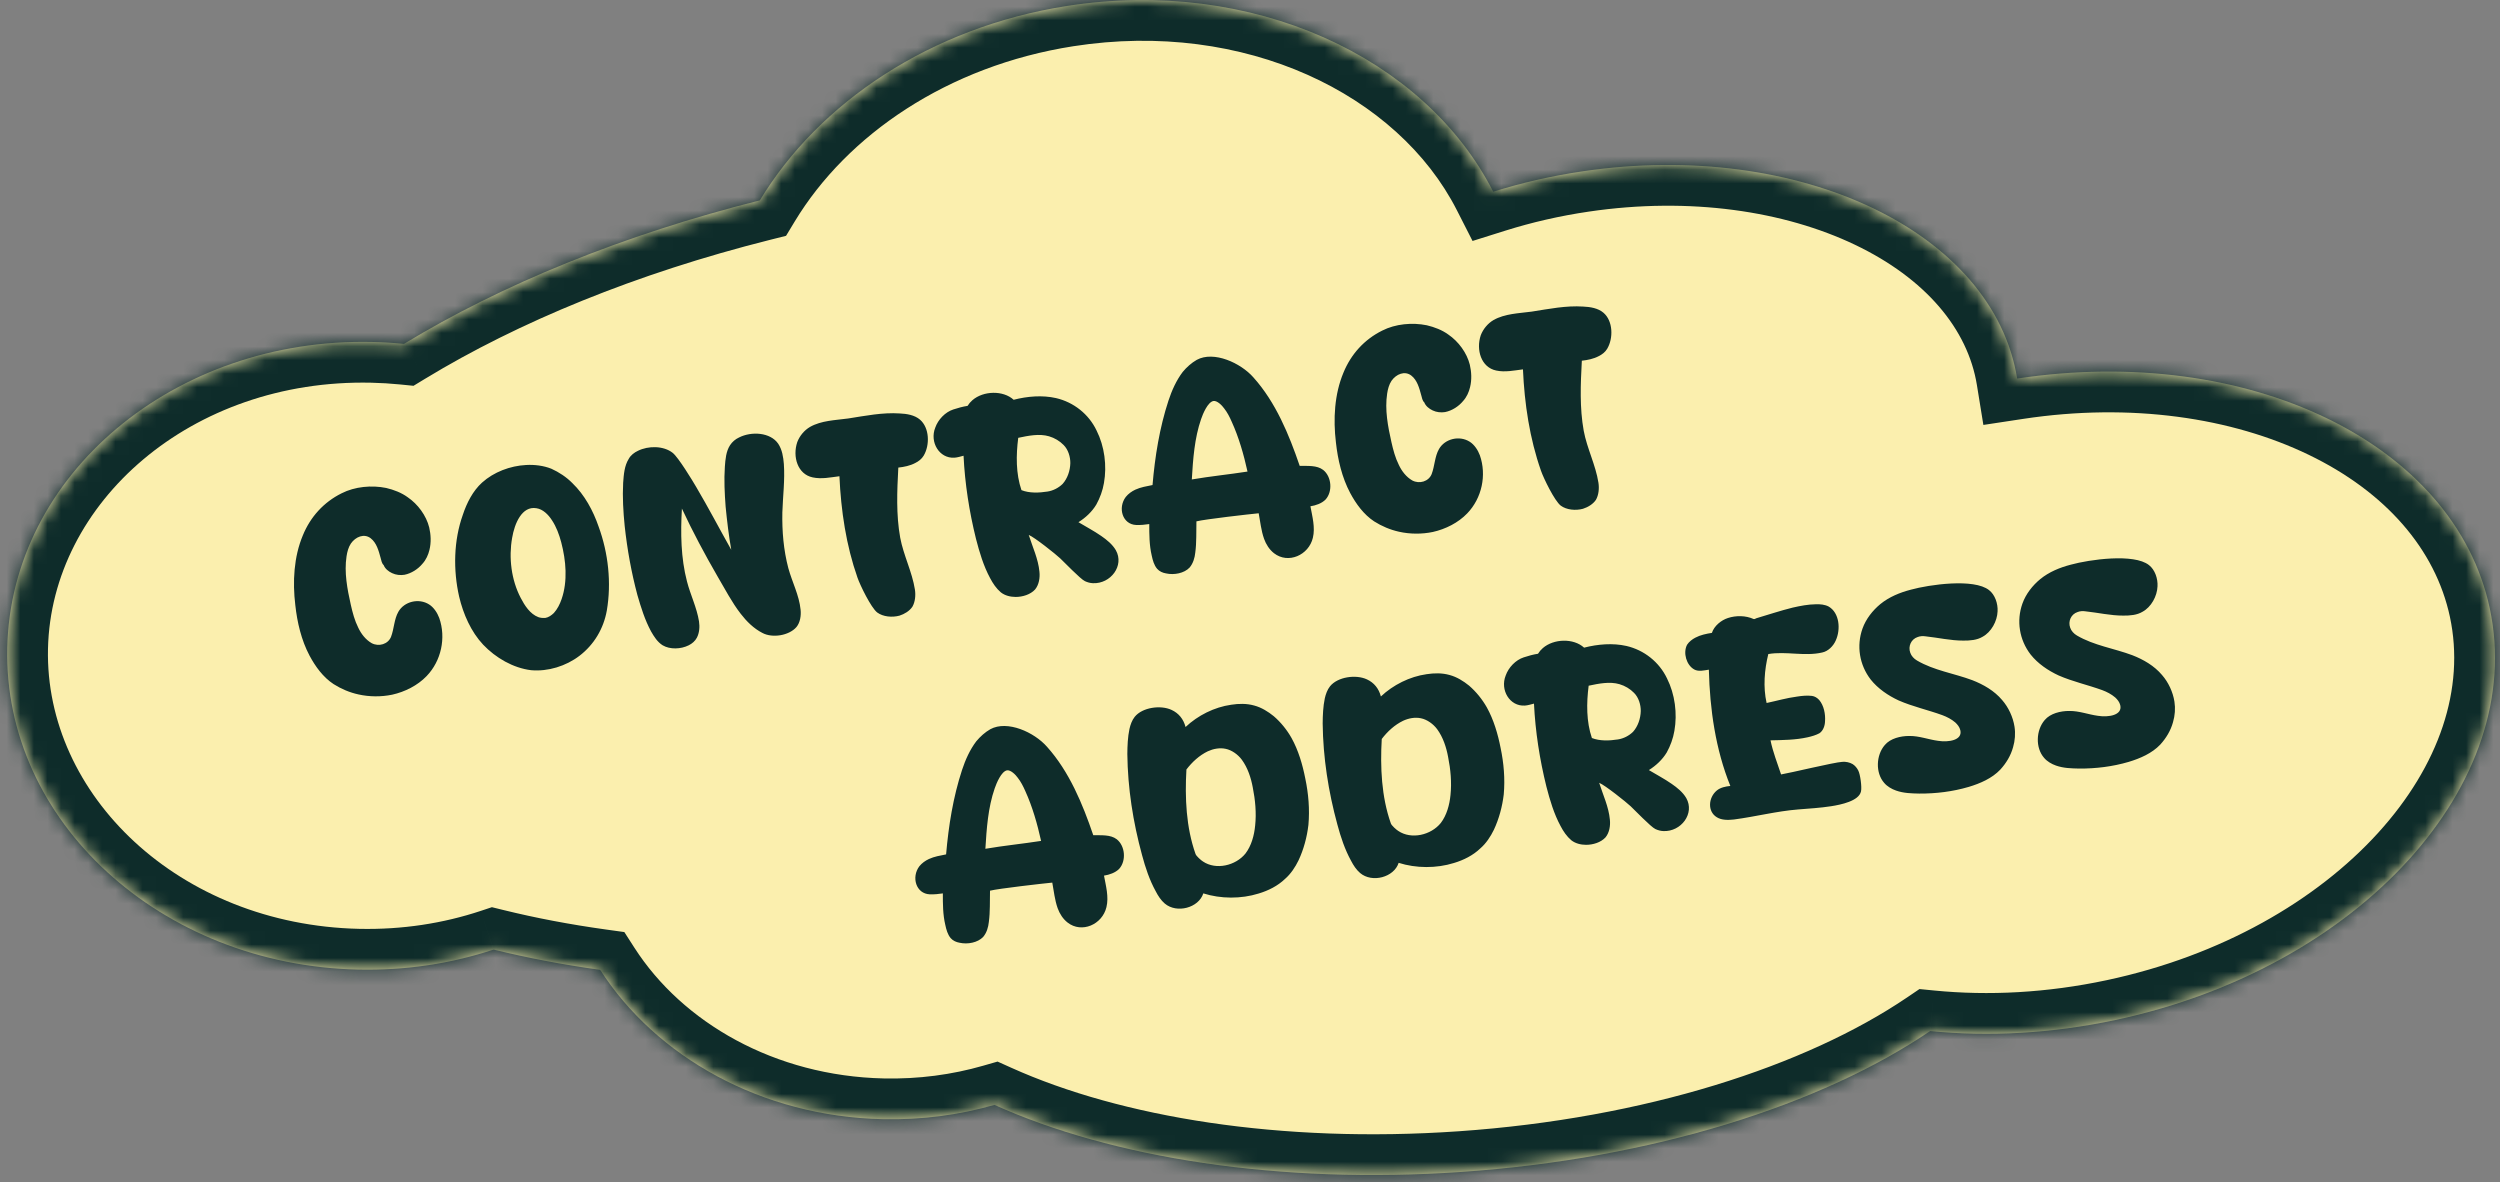
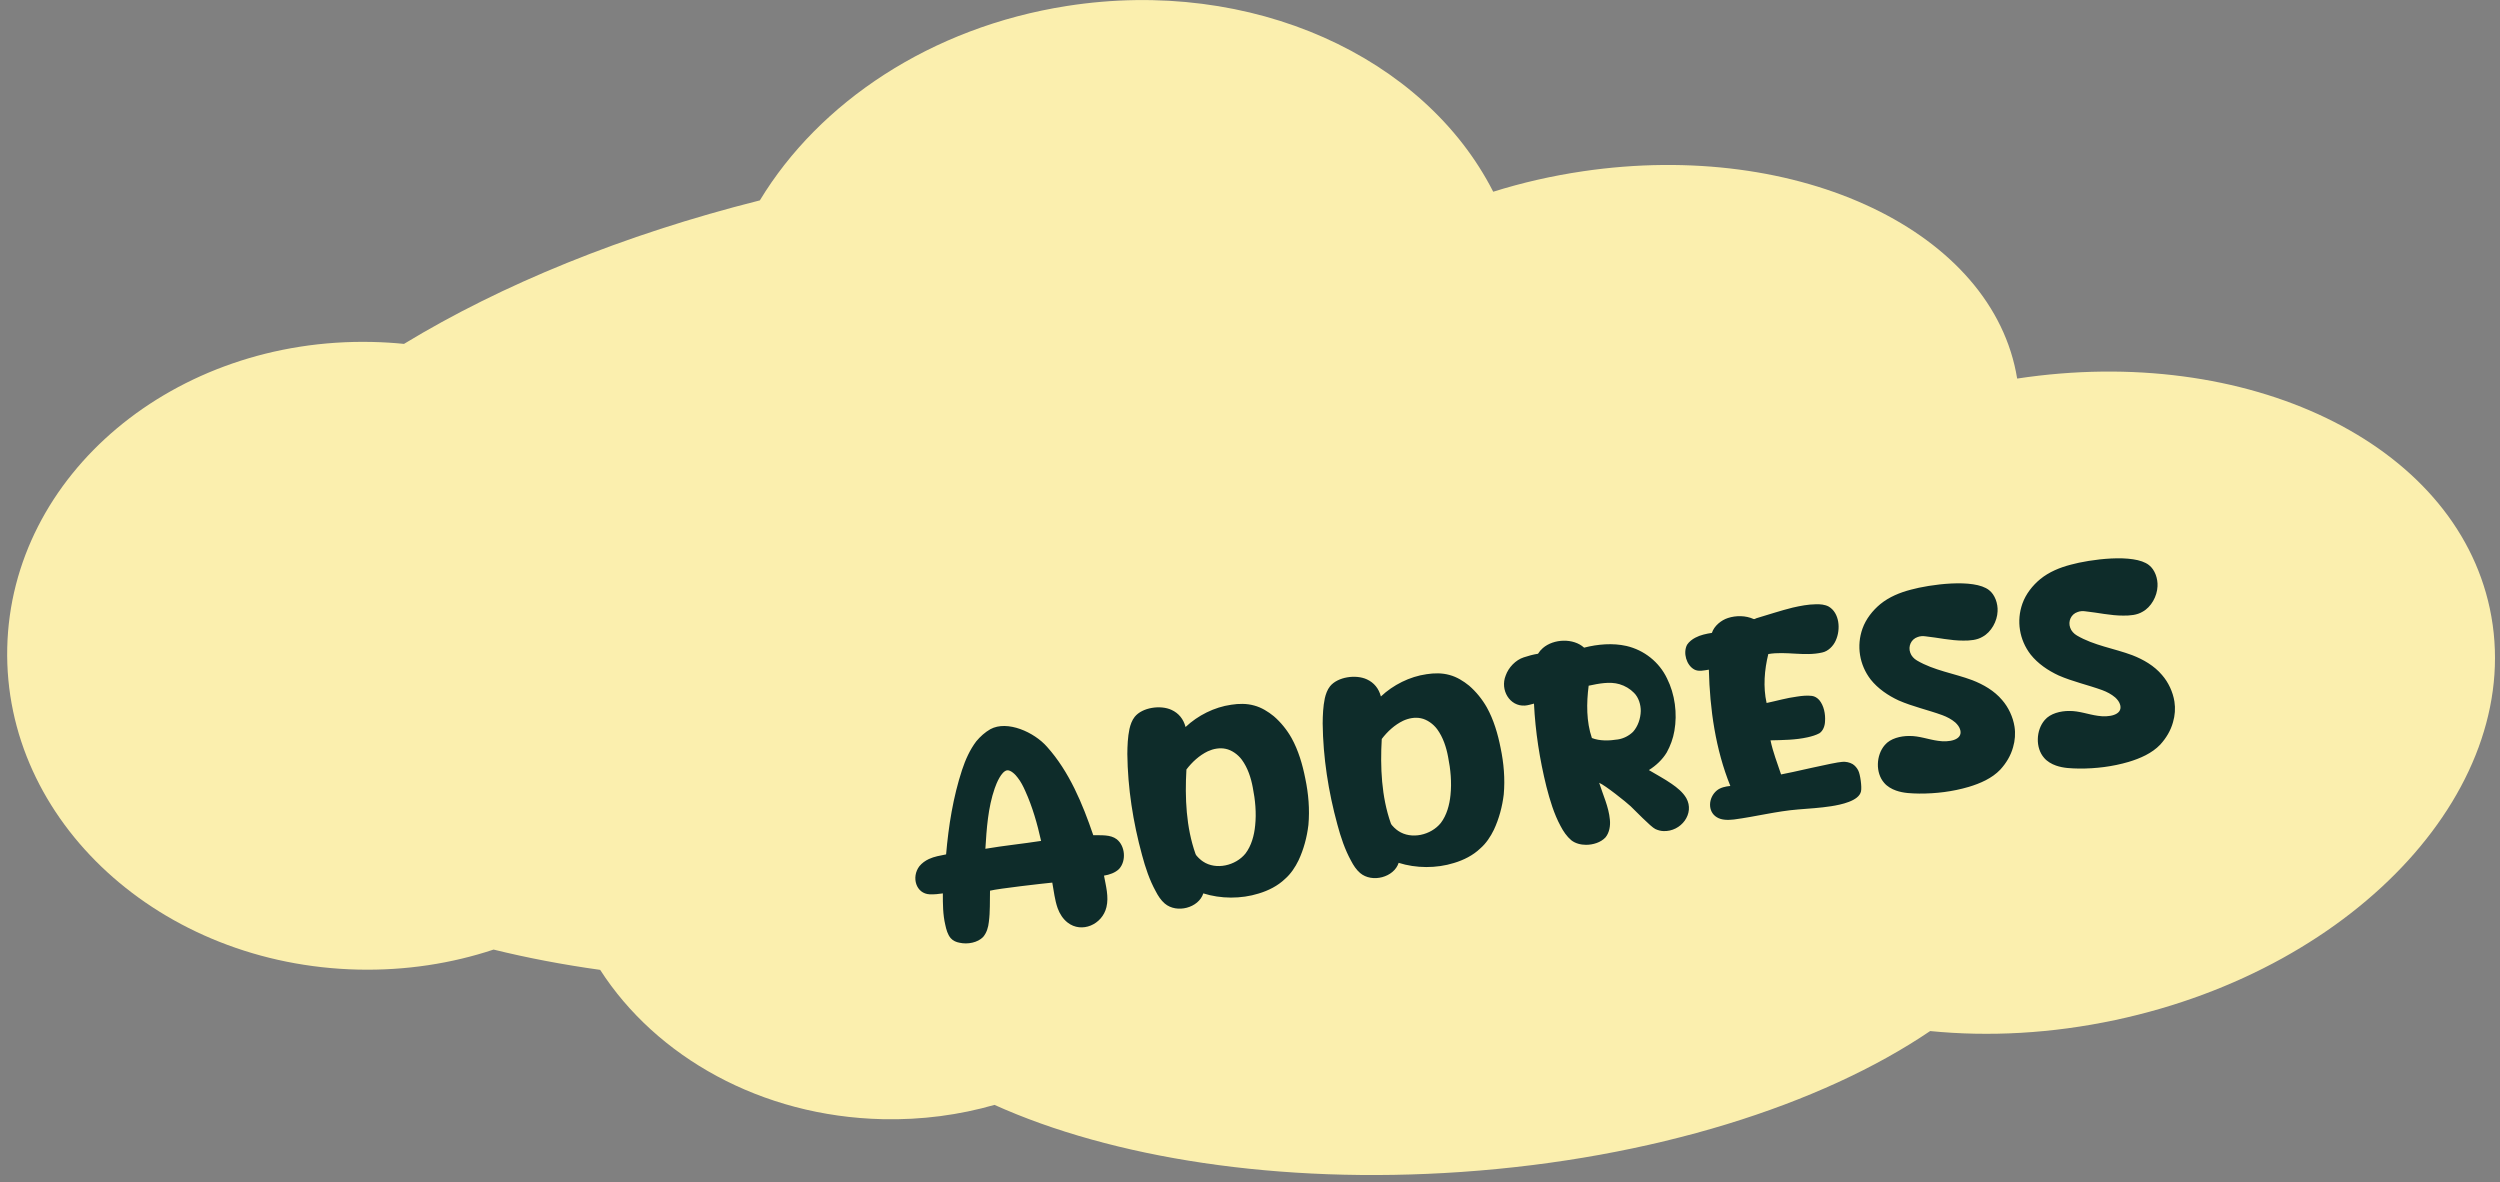
<svg xmlns="http://www.w3.org/2000/svg" width="184" height="87" viewBox="0 0 184 87" fill="none">
  <rect x="0" y="0" width="184" height="87" fill="#808080" stroke="none" />
  <g clip-path="url(#clip0_2001_8577)">
    <path fill-rule="evenodd" clip-rule="evenodd" d="M78.528 0.439C68.494 2.008 60.277 7.553 55.925 14.748C45.849 17.283 36.897 20.959 29.734 25.31C28.964 25.233 28.183 25.186 27.394 25.168C12.842 24.845 0.816 34.925 0.533 47.681C0.25 60.437 11.817 71.04 26.369 71.362C29.878 71.44 33.241 70.913 36.328 69.889C38.808 70.5 41.431 71 44.172 71.382C48.284 77.775 56.019 82.173 64.973 82.372C67.847 82.436 70.614 82.061 73.193 81.319C81.83 85.21 94.107 87.185 107.551 86.256C121.657 85.281 134.049 81.317 142.058 75.886C146.367 76.313 150.986 76.076 155.685 75.074C173.658 71.243 185.999 57.681 183.249 44.782C180.64 32.539 165.375 25.294 148.463 27.863C146.717 17.073 132.465 10.251 116.495 12.607C114.199 12.945 111.993 13.455 109.901 14.112C104.854 4.195 92.169 -1.694 78.528 0.439Z" fill="#FBEFAE" />
    <mask id="mask0_2001_8577" style="mask-type:luminance" maskUnits="userSpaceOnUse" x="0" y="0" width="184" height="87">
      <path fill-rule="evenodd" clip-rule="evenodd" d="M78.528 0.439C68.494 2.008 60.277 7.553 55.925 14.748C45.849 17.283 36.897 20.959 29.734 25.31C28.964 25.233 28.183 25.186 27.394 25.168C12.842 24.845 0.816 34.925 0.533 47.681C0.25 60.437 11.817 71.04 26.369 71.362C29.878 71.44 33.241 70.913 36.328 69.889C38.808 70.5 41.431 71 44.172 71.382C48.284 77.775 56.019 82.173 64.973 82.372C67.847 82.436 70.614 82.061 73.193 81.319C81.83 85.21 94.107 87.185 107.551 86.256C121.657 85.281 134.049 81.317 142.058 75.886C146.367 76.313 150.986 76.076 155.685 75.074C173.658 71.243 185.999 57.681 183.249 44.782C180.64 32.539 165.375 25.294 148.463 27.863C146.717 17.073 132.465 10.251 116.495 12.607C114.199 12.945 111.993 13.455 109.901 14.112C104.854 4.195 92.169 -1.694 78.528 0.439Z" fill="white" />
    </mask>
    <g mask="url(#mask0_2001_8577)">
-       <path d="M55.925 14.748L56.657 17.657L57.854 17.356L58.492 16.3L55.925 14.748ZM29.734 25.31L29.437 28.295L30.435 28.395L31.292 27.874L29.734 25.31ZM36.328 69.889L37.045 66.976L36.204 66.769L35.383 67.042L36.328 69.889ZM44.172 71.382L46.696 69.759L45.951 68.6L44.586 68.41L44.172 71.382ZM73.193 81.319L74.425 78.584L73.421 78.132L72.363 78.436L73.193 81.319ZM142.058 75.886L142.354 72.901L141.273 72.794L140.375 73.403L142.058 75.886ZM148.463 27.863L145.501 28.342L145.976 31.275L148.913 30.829L148.463 27.863ZM109.901 14.112L107.227 15.473L108.379 17.735L110.8 16.974L109.901 14.112ZM58.492 16.3C62.343 9.933 69.749 4.848 78.992 3.403L78.065 -2.525C67.238 -0.833 58.21 5.173 53.358 13.195L58.492 16.3ZM31.292 27.874C38.16 23.702 46.827 20.131 56.657 17.657L55.193 11.838C44.872 14.435 35.633 18.217 28.177 22.746L31.292 27.874ZM27.327 28.167C28.039 28.183 28.743 28.226 29.437 28.295L30.031 22.325C29.184 22.24 28.327 22.188 27.46 22.169L27.327 28.167ZM3.532 47.747C3.77 37.006 14.048 27.873 27.327 28.167L27.46 22.169C11.635 21.818 -2.139 32.843 -2.467 47.614L3.532 47.747ZM26.436 68.363C13.157 68.069 3.294 58.488 3.532 47.747L-2.467 47.614C-2.794 62.386 10.477 74.011 26.302 74.362L26.436 68.363ZM35.383 67.042C32.623 67.958 29.602 68.433 26.436 68.363L26.302 74.362C30.155 74.447 33.86 73.869 37.272 72.737L35.383 67.042ZM44.586 68.41C41.939 68.042 39.418 67.561 37.045 66.976L35.61 72.802C38.198 73.439 40.922 73.958 43.759 74.353L44.586 68.41ZM65.039 79.373C57.008 79.194 50.229 75.253 46.696 69.759L41.649 73.004C46.339 80.297 55.03 85.152 64.906 85.371L65.039 79.373ZM72.363 78.436C70.075 79.095 67.61 79.43 65.039 79.373L64.906 85.371C68.083 85.441 71.153 85.028 74.023 84.202L72.363 78.436ZM107.344 83.263C94.263 84.167 82.505 82.224 74.425 78.584L71.96 84.054C81.155 88.197 93.951 90.203 107.758 89.249L107.344 83.263ZM140.375 73.403C132.919 78.459 121.079 82.314 107.344 83.263L107.758 89.249C122.234 88.248 135.179 84.175 143.742 78.369L140.375 73.403ZM155.06 72.14C150.656 73.079 146.348 73.296 142.354 72.901L141.763 78.872C146.386 79.33 151.316 79.073 156.311 78.008L155.06 72.14ZM180.315 45.407C181.437 50.669 179.543 56.337 175.019 61.31C170.499 66.277 163.502 70.341 155.06 72.14L156.311 78.008C165.841 75.977 174.001 71.344 179.457 65.348C184.909 59.356 187.811 51.793 186.183 44.156L180.315 45.407ZM148.913 30.829C156.848 29.624 164.27 30.744 169.915 33.47C175.559 36.194 179.25 40.409 180.315 45.407L186.183 44.156C184.639 36.912 179.393 31.383 172.524 28.066C165.657 24.751 156.99 23.533 148.012 24.897L148.913 30.829ZM116.932 15.575C124.405 14.472 131.347 15.541 136.52 18.012C141.712 20.492 144.832 24.208 145.501 28.342L151.424 27.384C150.348 20.728 145.469 15.638 139.106 12.598C132.724 9.549 124.554 8.385 116.057 9.639L116.932 15.575ZM110.8 16.974C112.74 16.365 114.792 15.89 116.932 15.575L116.057 9.639C113.606 10 111.246 10.545 109.002 11.25L110.8 16.974ZM78.992 3.403C91.627 1.427 102.887 6.944 107.227 15.473L112.575 12.751C106.822 1.447 92.712 -4.815 78.065 -2.525L78.992 3.403Z" fill="#0E2C2A" />
-     </g>
-     <path d="M28.859 51.13C28.055 51.296 27.183 51.29 26.386 51.111C25.737 50.97 25.108 50.704 24.546 50.346C23.778 49.839 23.211 49.057 22.782 48.254C22.178 47.114 21.872 45.805 21.734 44.531C21.527 42.822 21.625 40.985 22.289 39.404C22.845 38.042 23.829 36.957 25.144 36.306C26.119 35.809 27.357 35.697 28.423 35.914C28.991 36.048 29.551 36.264 30.008 36.598C30.756 37.108 31.372 37.943 31.59 38.82C31.713 39.347 31.743 39.93 31.606 40.477C31.52 40.835 31.356 41.205 31.096 41.488C30.773 41.883 30.277 42.203 29.766 42.304C29.47 42.35 29.141 42.32 28.857 42.183C28.595 42.062 28.34 41.858 28.238 41.591C28.098 41.471 28.061 41.234 28.013 41.059C27.87 40.535 27.718 39.952 27.281 39.615C26.798 39.245 26.171 39.505 25.824 40.005C25.644 40.276 25.555 40.614 25.505 40.946C25.326 42.127 25.557 43.346 25.821 44.52C25.95 45.087 26.102 45.67 26.367 46.196C26.579 46.648 26.91 47.082 27.355 47.337C27.885 47.618 28.561 47.411 28.78 46.871C29.01 46.268 29.003 45.581 29.321 45.025C29.75 44.27 30.821 44.001 31.586 44.489C31.922 44.699 32.188 45.103 32.329 45.486C32.84 46.944 32.478 48.641 31.398 49.761C30.736 50.452 29.798 50.922 28.859 51.13ZM42.653 48.264C41.658 49.027 40.326 49.438 39.094 49.327C37.774 49.169 36.482 48.419 35.562 47.45C34.664 46.497 34.095 45.19 33.795 43.921C33.345 41.947 33.39 39.773 34.066 37.886C34.355 37.011 34.804 36.131 35.478 35.52C36.347 34.736 37.552 34.285 38.716 34.224C39.338 34.188 39.998 34.267 40.581 34.499C41.148 34.755 41.69 35.115 42.123 35.554C43.028 36.424 43.654 37.582 44.063 38.773C44.77 40.707 45.011 42.896 44.662 44.934C44.425 46.267 43.719 47.45 42.653 48.264ZM39.617 45.419C39.767 45.477 39.951 45.489 40.132 45.48C40.369 45.443 40.588 45.288 40.764 45.118C41.023 44.835 41.208 44.462 41.333 44.098C41.794 42.771 41.658 41.254 41.306 39.912C41.157 39.349 40.946 38.774 40.629 38.298C40.36 37.874 39.953 37.472 39.477 37.405C38.417 37.226 37.871 38.526 37.693 39.587C37.434 41.044 37.629 42.673 38.322 44.002C38.612 44.564 39.014 45.19 39.617 45.419ZM58.617 46.153C58.068 46.785 56.843 46.977 56.114 46.585C55.476 46.26 54.948 45.735 54.517 45.175C53.858 44.326 53.361 43.351 52.812 42.425C51.868 40.791 50.98 39.129 50.188 37.43C50.085 39.228 50.109 41.066 50.562 42.797C50.818 43.789 51.289 44.728 51.447 45.736C51.508 46.131 51.477 46.581 51.29 46.934C51.166 47.176 50.934 47.375 50.689 47.494C50.107 47.787 49.301 47.812 48.766 47.491C48.383 47.247 48.141 46.86 47.917 46.47C47.462 45.63 47.176 44.703 46.912 43.793C46.471 42.141 46.163 40.428 45.977 38.717C45.872 37.66 45.807 36.597 45.864 35.536C45.91 34.921 45.952 34.287 46.276 33.771C46.417 33.506 46.689 33.301 46.953 33.179C47.723 32.796 48.837 32.803 49.506 33.327C49.921 33.646 50.985 35.403 51.234 35.83C52.142 37.368 52.952 38.921 53.821 40.466C53.637 39.422 53.51 38.348 53.406 37.292C53.333 36.311 53.281 35.328 53.35 34.345C53.388 33.813 53.437 33.218 53.731 32.767C53.894 32.519 54.126 32.321 54.391 32.199C55.309 31.731 56.7 31.817 57.276 32.658C57.568 33.099 57.651 33.632 57.692 34.152C57.776 35.333 57.619 36.532 57.581 37.712C57.554 39.093 57.668 40.471 58.02 41.813C58.302 42.842 58.818 43.814 58.923 44.87C58.971 45.308 58.89 45.827 58.617 46.153ZM66.201 45.312C65.657 45.457 64.999 45.398 64.565 45.081C64.105 44.728 63.297 43.053 63.111 42.515C62.274 40.136 61.895 37.584 61.782 35.051C61.127 35.133 60.462 35.278 59.812 35.136C58.703 34.905 58.318 33.609 58.678 32.54C58.85 32.088 59.189 31.671 59.616 31.422C60.453 30.947 61.482 30.928 62.434 30.799C63.698 30.602 64.954 30.345 66.222 30.43C66.731 30.451 67.312 30.543 67.71 30.885C68.411 31.484 68.448 32.754 67.983 33.535C67.839 33.78 67.604 33.959 67.359 34.078C66.986 34.278 66.534 34.369 66.116 34.414C66.023 36.149 65.95 37.881 66.255 39.574C66.498 40.872 67.134 42.089 67.338 43.393C67.403 43.808 67.358 44.301 67.151 44.657C66.937 44.974 66.567 45.194 66.201 45.312ZM76.181 43.387C75.835 43.765 75.254 43.936 74.748 43.935C74.363 43.934 73.963 43.835 73.663 43.598C73.337 43.325 73.075 42.941 72.871 42.548C72.387 41.652 72.088 40.646 71.832 39.654C71.336 37.646 71.018 35.611 70.917 33.542C70.702 33.596 70.472 33.672 70.251 33.686C69.129 33.761 68.411 32.537 68.833 31.479C69.043 30.879 69.565 30.332 70.162 30.137C70.508 30.023 70.858 29.927 71.213 29.872C71.31 29.715 71.43 29.575 71.573 29.451C72.375 28.759 73.826 28.714 74.605 29.423C75.617 29.163 76.716 29.072 77.723 29.299C79.025 29.602 80.135 30.481 80.708 31.687C81.294 32.85 81.477 34.279 81.251 35.55C81.156 36.111 80.957 36.648 80.689 37.135C80.368 37.671 79.89 38.11 79.374 38.434C79.933 38.772 80.505 39.067 81.051 39.447C81.459 39.727 81.876 40.067 82.125 40.494C82.768 41.628 81.745 42.982 80.44 42.923C80.236 42.915 80.046 42.863 79.85 42.773C79.5 42.605 78.312 41.353 78.029 41.094C77.696 40.781 76.147 39.546 75.715 39.37C75.995 40.258 76.417 41.143 76.503 42.081C76.551 42.519 76.47 43.038 76.181 43.387ZM75.179 36.074C75.762 36.306 76.466 36.277 77.098 36.178C77.513 36.114 77.906 35.91 78.205 35.621C78.568 35.22 78.761 34.643 78.776 34.094C78.784 33.627 78.619 33.087 78.284 32.754C77.994 32.456 77.615 32.231 77.211 32.112C76.49 31.901 75.686 32.067 74.942 32.224C74.777 33.505 74.767 34.863 75.179 36.074ZM96.627 39.583C96.322 40.865 94.806 41.527 93.768 40.718C93.422 40.448 93.18 40.061 93.036 39.658C92.818 39.045 92.759 38.406 92.64 37.777C91.982 37.839 88.68 38.214 88.057 38.372C88.036 39.144 88.075 39.908 87.972 40.673C87.932 41.064 87.812 41.467 87.556 41.77C87.157 42.197 86.41 42.334 85.822 42.203C85.573 42.161 85.334 42.057 85.162 41.861C84.937 41.593 84.842 41.243 84.767 40.891C84.587 40.129 84.585 39.34 84.586 38.571C84.27 38.62 83.951 38.65 83.626 38.64C82.607 38.597 82.254 37.377 82.857 36.574C83.044 36.342 83.299 36.16 83.563 36.038C83.959 35.855 84.394 35.787 84.826 35.699C85.004 33.606 85.341 31.489 86 29.483C86.247 28.736 86.577 27.996 87.047 27.376C87.336 27.027 87.691 26.709 88.082 26.485C89.331 25.804 91.315 26.709 92.251 27.777C93.893 29.605 94.872 31.983 95.658 34.289C96.246 34.298 96.924 34.233 97.384 34.586C98.008 35.075 98.098 36.175 97.563 36.764C97.284 37.051 96.842 37.201 96.447 37.263C96.584 38.011 96.812 38.825 96.627 39.583ZM87.717 35.288C89.077 35.055 90.453 34.92 91.816 34.707C91.54 33.455 91.181 32.195 90.656 31.043C90.499 30.683 90.325 30.345 90.097 30.057C89.942 29.838 89.581 29.47 89.304 29.513C88.892 29.598 88.538 30.442 88.399 30.849C87.912 32.261 87.807 33.796 87.717 35.288ZM105.448 39.155C104.644 39.321 103.773 39.316 102.975 39.137C102.326 38.995 101.697 38.729 101.135 38.372C100.367 37.864 99.8 37.083 99.371 36.279C98.767 35.139 98.461 33.83 98.323 32.556C98.117 30.848 98.214 29.011 98.878 27.429C99.434 26.067 100.418 24.982 101.733 24.331C102.708 23.834 103.946 23.722 105.012 23.94C105.58 24.074 106.14 24.29 106.597 24.623C107.345 25.134 107.961 25.968 108.179 26.845C108.302 27.373 108.332 27.955 108.195 28.503C108.11 28.86 107.945 29.23 107.685 29.514C107.362 29.908 106.866 30.229 106.355 30.329C106.059 30.375 105.73 30.346 105.446 30.208C105.184 30.087 104.929 29.884 104.827 29.616C104.687 29.497 104.65 29.259 104.602 29.085C104.459 28.561 104.307 27.977 103.87 27.64C103.387 27.271 102.76 27.531 102.413 28.03C102.233 28.301 102.144 28.639 102.094 28.971C101.915 30.153 102.146 31.372 102.41 32.545C102.539 33.112 102.691 33.695 102.956 34.221C103.168 34.673 103.499 35.107 103.944 35.362C104.474 35.643 105.15 35.436 105.369 34.896C105.599 34.293 105.592 33.606 105.91 33.05C106.339 32.295 107.41 32.026 108.175 32.514C108.511 32.725 108.777 33.128 108.918 33.511C109.429 34.97 109.067 36.666 107.987 37.786C107.326 38.477 106.387 38.947 105.448 39.155ZM116.507 37.446C115.963 37.592 115.306 37.533 114.872 37.216C114.412 36.863 113.604 35.188 113.418 34.65C112.581 32.27 112.202 29.718 112.089 27.185C111.434 27.267 110.769 27.412 110.119 27.271C109.01 27.039 108.625 25.743 108.984 24.675C109.156 24.223 109.496 23.805 109.923 23.556C110.759 23.081 111.789 23.062 112.74 22.934C114.005 22.736 115.26 22.479 116.529 22.564C117.038 22.586 117.619 22.677 118.017 23.02C118.718 23.619 118.754 24.888 118.29 25.669C118.146 25.915 117.91 26.093 117.666 26.212C117.292 26.412 116.841 26.503 116.423 26.548C116.33 28.284 116.257 30.016 116.562 31.709C116.805 33.007 117.441 34.223 117.645 35.527C117.71 35.942 117.665 36.435 117.458 36.791C117.244 37.108 116.874 37.328 116.507 37.446Z" fill="#0E2C2A" />
+       </g>
    <path d="M81.434 66.766C81.129 68.049 79.613 68.711 78.576 67.901C78.23 67.632 77.987 67.245 77.843 66.842C77.626 66.228 77.566 65.59 77.448 64.96C76.79 65.023 73.488 65.397 72.865 65.555C72.844 66.328 72.882 67.091 72.779 67.856C72.739 68.247 72.62 68.65 72.364 68.954C71.965 69.38 71.217 69.518 70.63 69.387C70.38 69.345 70.141 69.24 69.969 69.045C69.745 68.776 69.65 68.427 69.574 68.074C69.394 67.313 69.392 66.523 69.394 65.754C69.078 65.803 68.758 65.833 68.433 65.823C67.414 65.78 67.061 64.56 67.664 63.757C67.851 63.526 68.106 63.344 68.37 63.222C68.767 63.038 69.201 62.97 69.633 62.883C69.812 60.79 70.149 58.672 70.807 56.667C71.054 55.919 71.384 55.18 71.854 54.56C72.144 54.211 72.499 53.892 72.889 53.669C74.138 52.988 76.122 53.892 77.058 54.961C78.7 56.789 79.679 59.166 80.465 61.472C81.054 61.482 81.732 61.416 82.192 61.769C82.815 62.259 82.906 63.358 82.37 63.948C82.091 64.234 81.649 64.384 81.254 64.446C81.391 65.194 81.62 66.008 81.434 66.766ZM72.524 62.471C73.884 62.238 75.26 62.104 76.624 61.891C76.347 60.639 75.988 59.379 75.464 58.226C75.306 57.866 75.132 57.529 74.905 57.24C74.749 57.022 74.388 56.653 74.111 56.697C73.699 56.781 73.346 57.626 73.207 58.032C72.719 59.445 72.615 60.979 72.524 62.471ZM88.564 65.753C88.225 66.818 86.612 67.252 85.726 66.5C85.445 66.261 85.232 65.93 85.058 65.592C84.605 64.772 84.299 63.849 84.055 62.935C83.392 60.509 83 57.999 82.972 55.493C82.978 54.885 83.001 54.254 83.129 53.647C83.201 53.332 83.313 53.011 83.516 52.757C84.076 52.062 85.422 51.871 86.231 52.251C86.754 52.493 87.105 52.924 87.257 53.508C88.157 52.658 89.376 52.043 90.624 51.868C91.177 51.781 91.763 51.771 92.314 51.928C92.842 52.068 93.335 52.375 93.753 52.715C94.268 53.16 94.719 53.717 95.055 54.313C95.562 55.225 95.867 56.271 96.068 57.292C96.303 58.409 96.403 59.568 96.299 60.717C96.195 61.604 95.953 62.513 95.573 63.321C95.328 63.825 95.001 64.321 94.573 64.692C94.045 65.199 93.351 65.551 92.635 65.764C91.342 66.169 89.843 66.16 88.564 65.753ZM88.542 63.408C89.492 64.049 90.939 63.721 91.668 62.818C92.105 62.244 92.31 61.483 92.379 60.763C92.478 59.837 92.388 58.879 92.204 57.957C92.073 57.249 91.837 56.516 91.399 55.917C91.117 55.536 90.66 55.202 90.2 55.112C89.761 55.019 89.29 55.113 88.893 55.296C88.272 55.596 87.741 56.084 87.321 56.635C87.201 58.719 87.298 60.89 87.989 62.847C88.033 63.002 88.408 63.328 88.542 63.408ZM102.941 63.505C102.601 64.57 100.989 65.004 100.102 64.252C99.822 64.013 99.608 63.682 99.434 63.345C98.982 62.525 98.675 61.601 98.431 60.688C97.768 58.261 97.376 55.751 97.349 53.246C97.355 52.637 97.378 52.006 97.505 51.399C97.577 51.084 97.689 50.763 97.892 50.509C98.452 49.814 99.799 49.624 100.607 50.003C101.131 50.245 101.481 50.676 101.633 51.26C102.533 50.411 103.752 49.795 105 49.62C105.554 49.534 106.139 49.523 106.69 49.68C107.218 49.82 107.711 50.127 108.129 50.467C108.644 50.913 109.095 51.47 109.431 52.065C109.938 52.978 110.243 54.023 110.444 55.044C110.679 56.161 110.779 57.32 110.676 58.47C110.571 59.356 110.329 60.265 109.949 61.073C109.704 61.577 109.377 62.074 108.949 62.444C108.421 62.952 107.727 63.303 107.011 63.516C105.718 63.921 104.219 63.912 102.941 63.505ZM102.918 61.16C103.868 61.801 105.315 61.474 106.044 60.57C106.481 59.996 106.686 59.235 106.756 58.516C106.854 57.589 106.765 56.632 106.58 55.709C106.449 55.001 106.213 54.269 105.775 53.669C105.493 53.288 105.036 52.955 104.577 52.864C104.137 52.771 103.666 52.865 103.269 53.049C102.648 53.348 102.117 53.836 101.697 54.388C101.578 56.471 101.674 58.642 102.365 60.599C102.409 60.754 102.784 61.08 102.918 61.16ZM118.165 61.631C117.819 62.009 117.238 62.18 116.732 62.179C116.347 62.178 115.947 62.079 115.647 61.842C115.321 61.569 115.058 61.185 114.855 60.792C114.371 59.896 114.072 58.89 113.816 57.898C113.32 55.89 113.001 53.855 112.901 51.786C112.686 51.839 112.455 51.916 112.235 51.93C111.113 52.005 110.395 50.781 110.817 49.723C111.027 49.123 111.549 48.576 112.146 48.382C112.492 48.267 112.842 48.171 113.197 48.116C113.294 47.959 113.414 47.819 113.557 47.695C114.359 47.003 115.81 46.958 116.589 47.667C117.601 47.407 118.7 47.316 119.707 47.543C121.009 47.846 122.118 48.725 122.692 49.931C123.278 51.094 123.461 52.523 123.235 53.793C123.14 54.355 122.941 54.892 122.673 55.379C122.352 55.915 121.874 56.354 121.358 56.678C121.917 57.016 122.489 57.311 123.034 57.691C123.443 57.971 123.86 58.311 124.109 58.738C124.752 59.872 123.729 61.226 122.424 61.167C122.22 61.159 122.03 61.107 121.834 61.017C121.484 60.849 120.296 59.597 120.013 59.338C119.68 59.025 118.131 57.79 117.699 57.614C117.979 58.502 118.401 59.387 118.487 60.325C118.535 60.763 118.454 61.282 118.165 61.631ZM117.163 54.318C117.746 54.55 118.45 54.521 119.082 54.422C119.497 54.358 119.89 54.154 120.189 53.865C120.552 53.464 120.745 52.887 120.76 52.338C120.768 51.871 120.603 51.331 120.267 50.998C119.978 50.699 119.599 50.475 119.195 50.356C118.474 50.145 117.67 50.311 116.925 50.468C116.761 51.749 116.751 53.107 117.163 54.318ZM136.97 58.245C136.818 58.957 135.484 59.227 134.772 59.338C133.962 59.464 133.159 59.509 132.34 59.576C130.76 59.702 129.204 60.107 127.617 60.315C127.199 60.36 126.716 60.375 126.356 60.148C125.664 59.73 125.726 58.708 126.353 58.184C126.622 57.96 126.994 57.882 127.353 57.846C126.265 55.162 125.841 52.192 125.772 49.287C125.416 49.343 125.007 49.447 124.697 49.273C124.121 48.959 123.857 48.048 124.169 47.453C124.316 47.228 124.551 47.049 124.776 46.933C125.15 46.733 125.581 46.645 125.996 46.58C126.159 46.069 126.68 45.643 127.181 45.484C127.778 45.289 128.488 45.3 129.055 45.556C129.12 45.586 129.213 45.531 129.269 45.502C130.159 45.241 131.044 44.941 131.94 44.72C132.507 44.591 133.077 44.481 133.643 44.474C133.965 44.464 134.313 44.49 134.601 44.648C135.382 45.113 135.489 46.311 135.112 47.139C134.934 47.551 134.548 47.935 134.117 48.023C132.828 48.326 131.448 47.914 130.147 48.138C129.862 49.296 129.757 50.567 130.022 51.74C130.766 51.584 131.502 51.367 132.256 51.27C132.631 51.211 132.99 51.175 133.361 51.218C133.568 51.247 133.748 51.36 133.894 51.52C134.242 51.931 134.36 52.56 134.322 53.092C134.312 53.418 134.187 53.782 133.912 53.966C133.651 54.108 133.341 54.197 133.048 54.263C132.148 54.465 131.217 54.468 130.31 54.489C130.485 55.352 130.816 56.171 131.087 56.999C131.68 56.906 134.996 56.104 135.598 56.071C135.858 56.051 136.13 56.109 136.352 56.236C136.532 56.35 136.681 56.529 136.772 56.718C136.917 56.998 137.042 57.93 136.97 58.245ZM144.893 57.917C143.712 58.264 142.481 58.416 141.244 58.407C140.676 58.395 140.107 58.382 139.55 58.186C139.229 58.074 138.895 57.883 138.671 57.615C138.031 56.885 138.07 55.583 138.722 54.834C139.131 54.344 139.893 54.165 140.521 54.168C141.248 54.155 141.939 54.432 142.641 54.524C143.41 54.647 144.457 54.483 144.28 53.742C144.223 53.508 144.074 53.329 143.908 53.172C143.627 52.933 143.297 52.762 142.953 52.634C141.901 52.251 140.769 52.003 139.748 51.556C138.963 51.193 138.215 50.682 137.685 50.016C136.848 48.932 136.629 47.529 137.079 46.264C137.332 45.557 137.822 44.934 138.396 44.459C139.042 43.933 139.841 43.606 140.639 43.4C141.997 43.026 145.284 42.553 146.393 43.432C146.83 43.768 147.054 44.422 147.022 44.993C146.995 45.726 146.552 46.524 145.918 46.866C145.511 47.112 144.991 47.153 144.504 47.148C143.574 47.152 142.649 46.932 141.722 46.834C141.535 46.803 141.315 46.817 141.143 46.884C140.662 47.04 140.42 47.564 140.596 48.043C140.672 48.274 140.867 48.486 141.09 48.613C142.338 49.349 143.829 49.561 145.162 50.061C145.981 50.379 146.782 50.841 147.354 51.52C147.822 52.054 148.157 52.771 148.268 53.483C148.345 53.977 148.307 54.509 148.161 54.998C147.993 55.611 147.656 56.17 147.223 56.642C146.615 57.284 145.743 57.663 144.893 57.917ZM156.664 56.077C155.483 56.423 154.252 56.575 153.015 56.566C152.447 56.554 151.878 56.542 151.321 56.346C151 56.234 150.666 56.043 150.442 55.774C149.802 55.044 149.841 53.743 150.493 52.993C150.903 52.504 151.664 52.324 152.292 52.327C153.019 52.315 153.71 52.591 154.412 52.684C155.181 52.807 156.228 52.643 156.051 51.901C155.994 51.667 155.845 51.488 155.679 51.332C155.398 51.093 155.068 50.922 154.724 50.793C153.672 50.411 152.541 50.163 151.519 49.715C150.734 49.352 149.986 48.842 149.456 48.175C148.619 47.092 148.4 45.689 148.85 44.424C149.103 43.716 149.593 43.093 150.167 42.619C150.813 42.093 151.612 41.766 152.41 41.56C153.768 41.185 157.055 40.712 158.164 41.591C158.601 41.928 158.825 42.581 158.793 43.153C158.766 43.886 158.324 44.684 157.689 45.026C157.282 45.272 156.762 45.313 156.275 45.308C155.345 45.312 154.42 45.092 153.493 44.994C153.306 44.962 153.086 44.976 152.914 45.044C152.433 45.2 152.191 45.724 152.367 46.202C152.443 46.433 152.638 46.645 152.861 46.773C154.109 47.509 155.6 47.721 156.933 48.221C157.752 48.538 158.553 49 159.125 49.68C159.593 50.214 159.928 50.931 160.039 51.642C160.116 52.136 160.078 52.669 159.932 53.157C159.764 53.77 159.427 54.329 158.995 54.802C158.386 55.443 157.514 55.822 156.664 56.077Z" fill="#0E2C2A" />
  </g>
  <defs>
    <clipPath id="clip0_2001_8577">
      <rect width="184" height="87" fill="white" />
    </clipPath>
  </defs>
</svg>